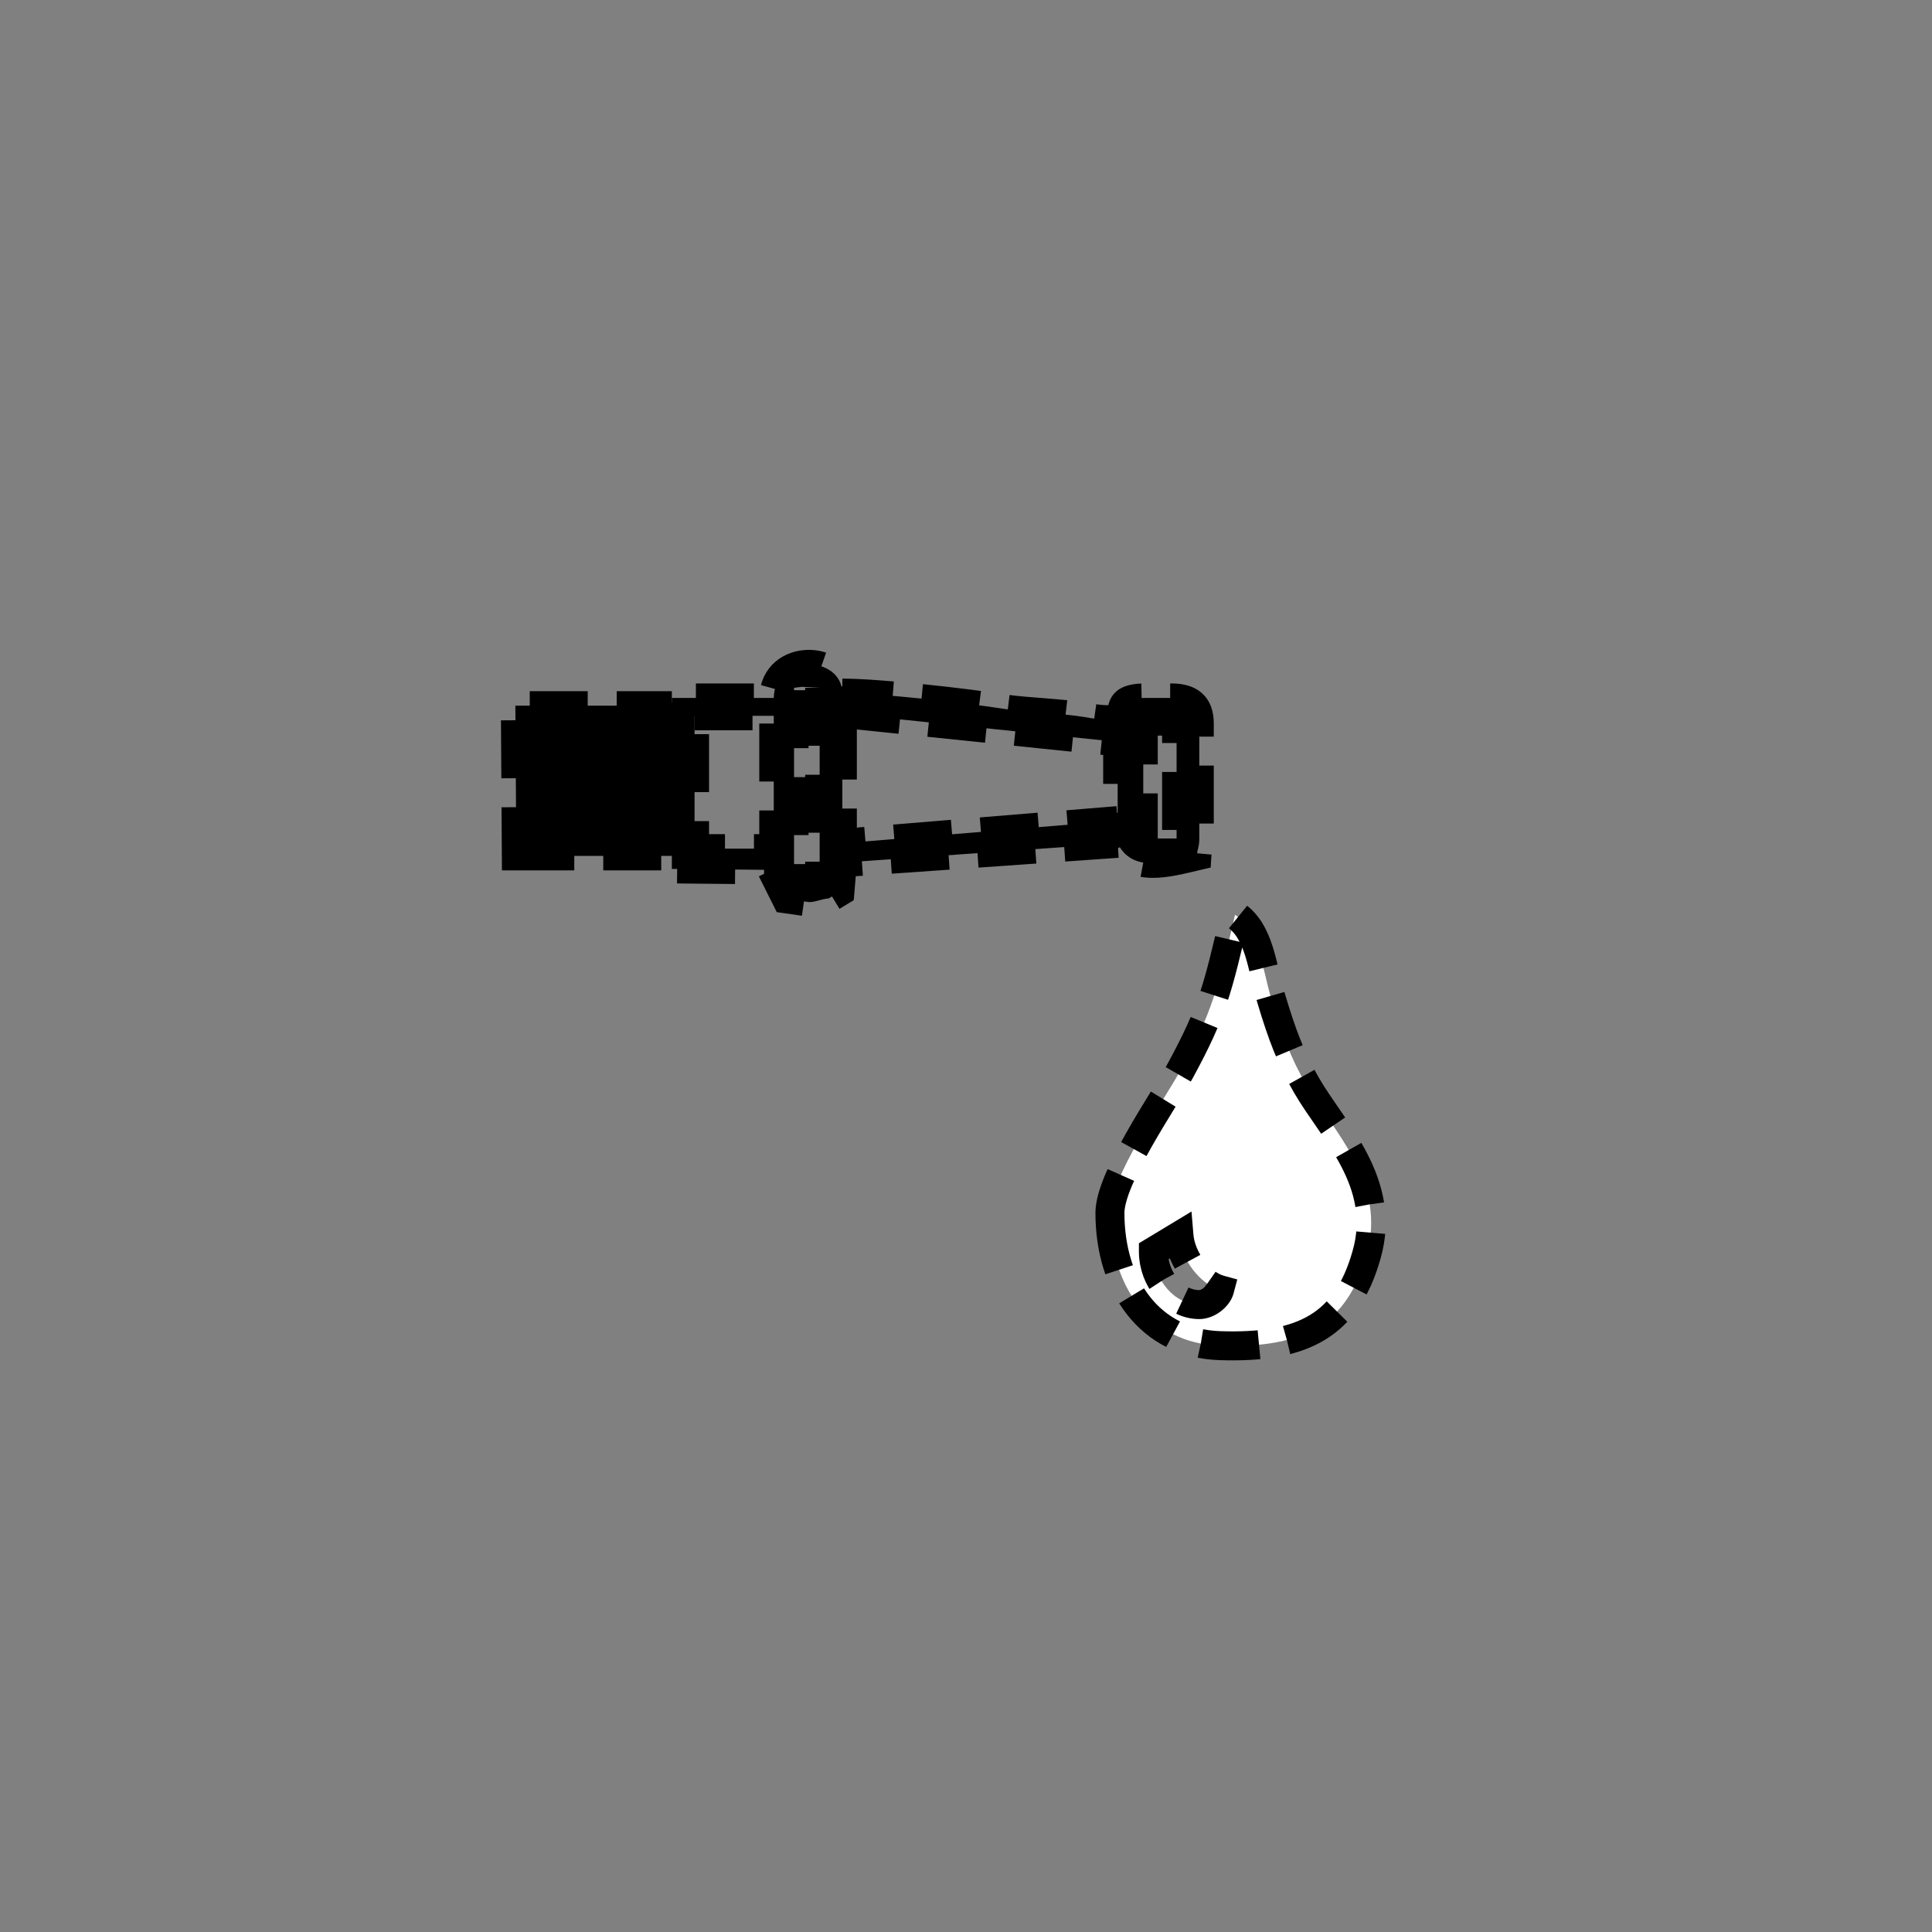
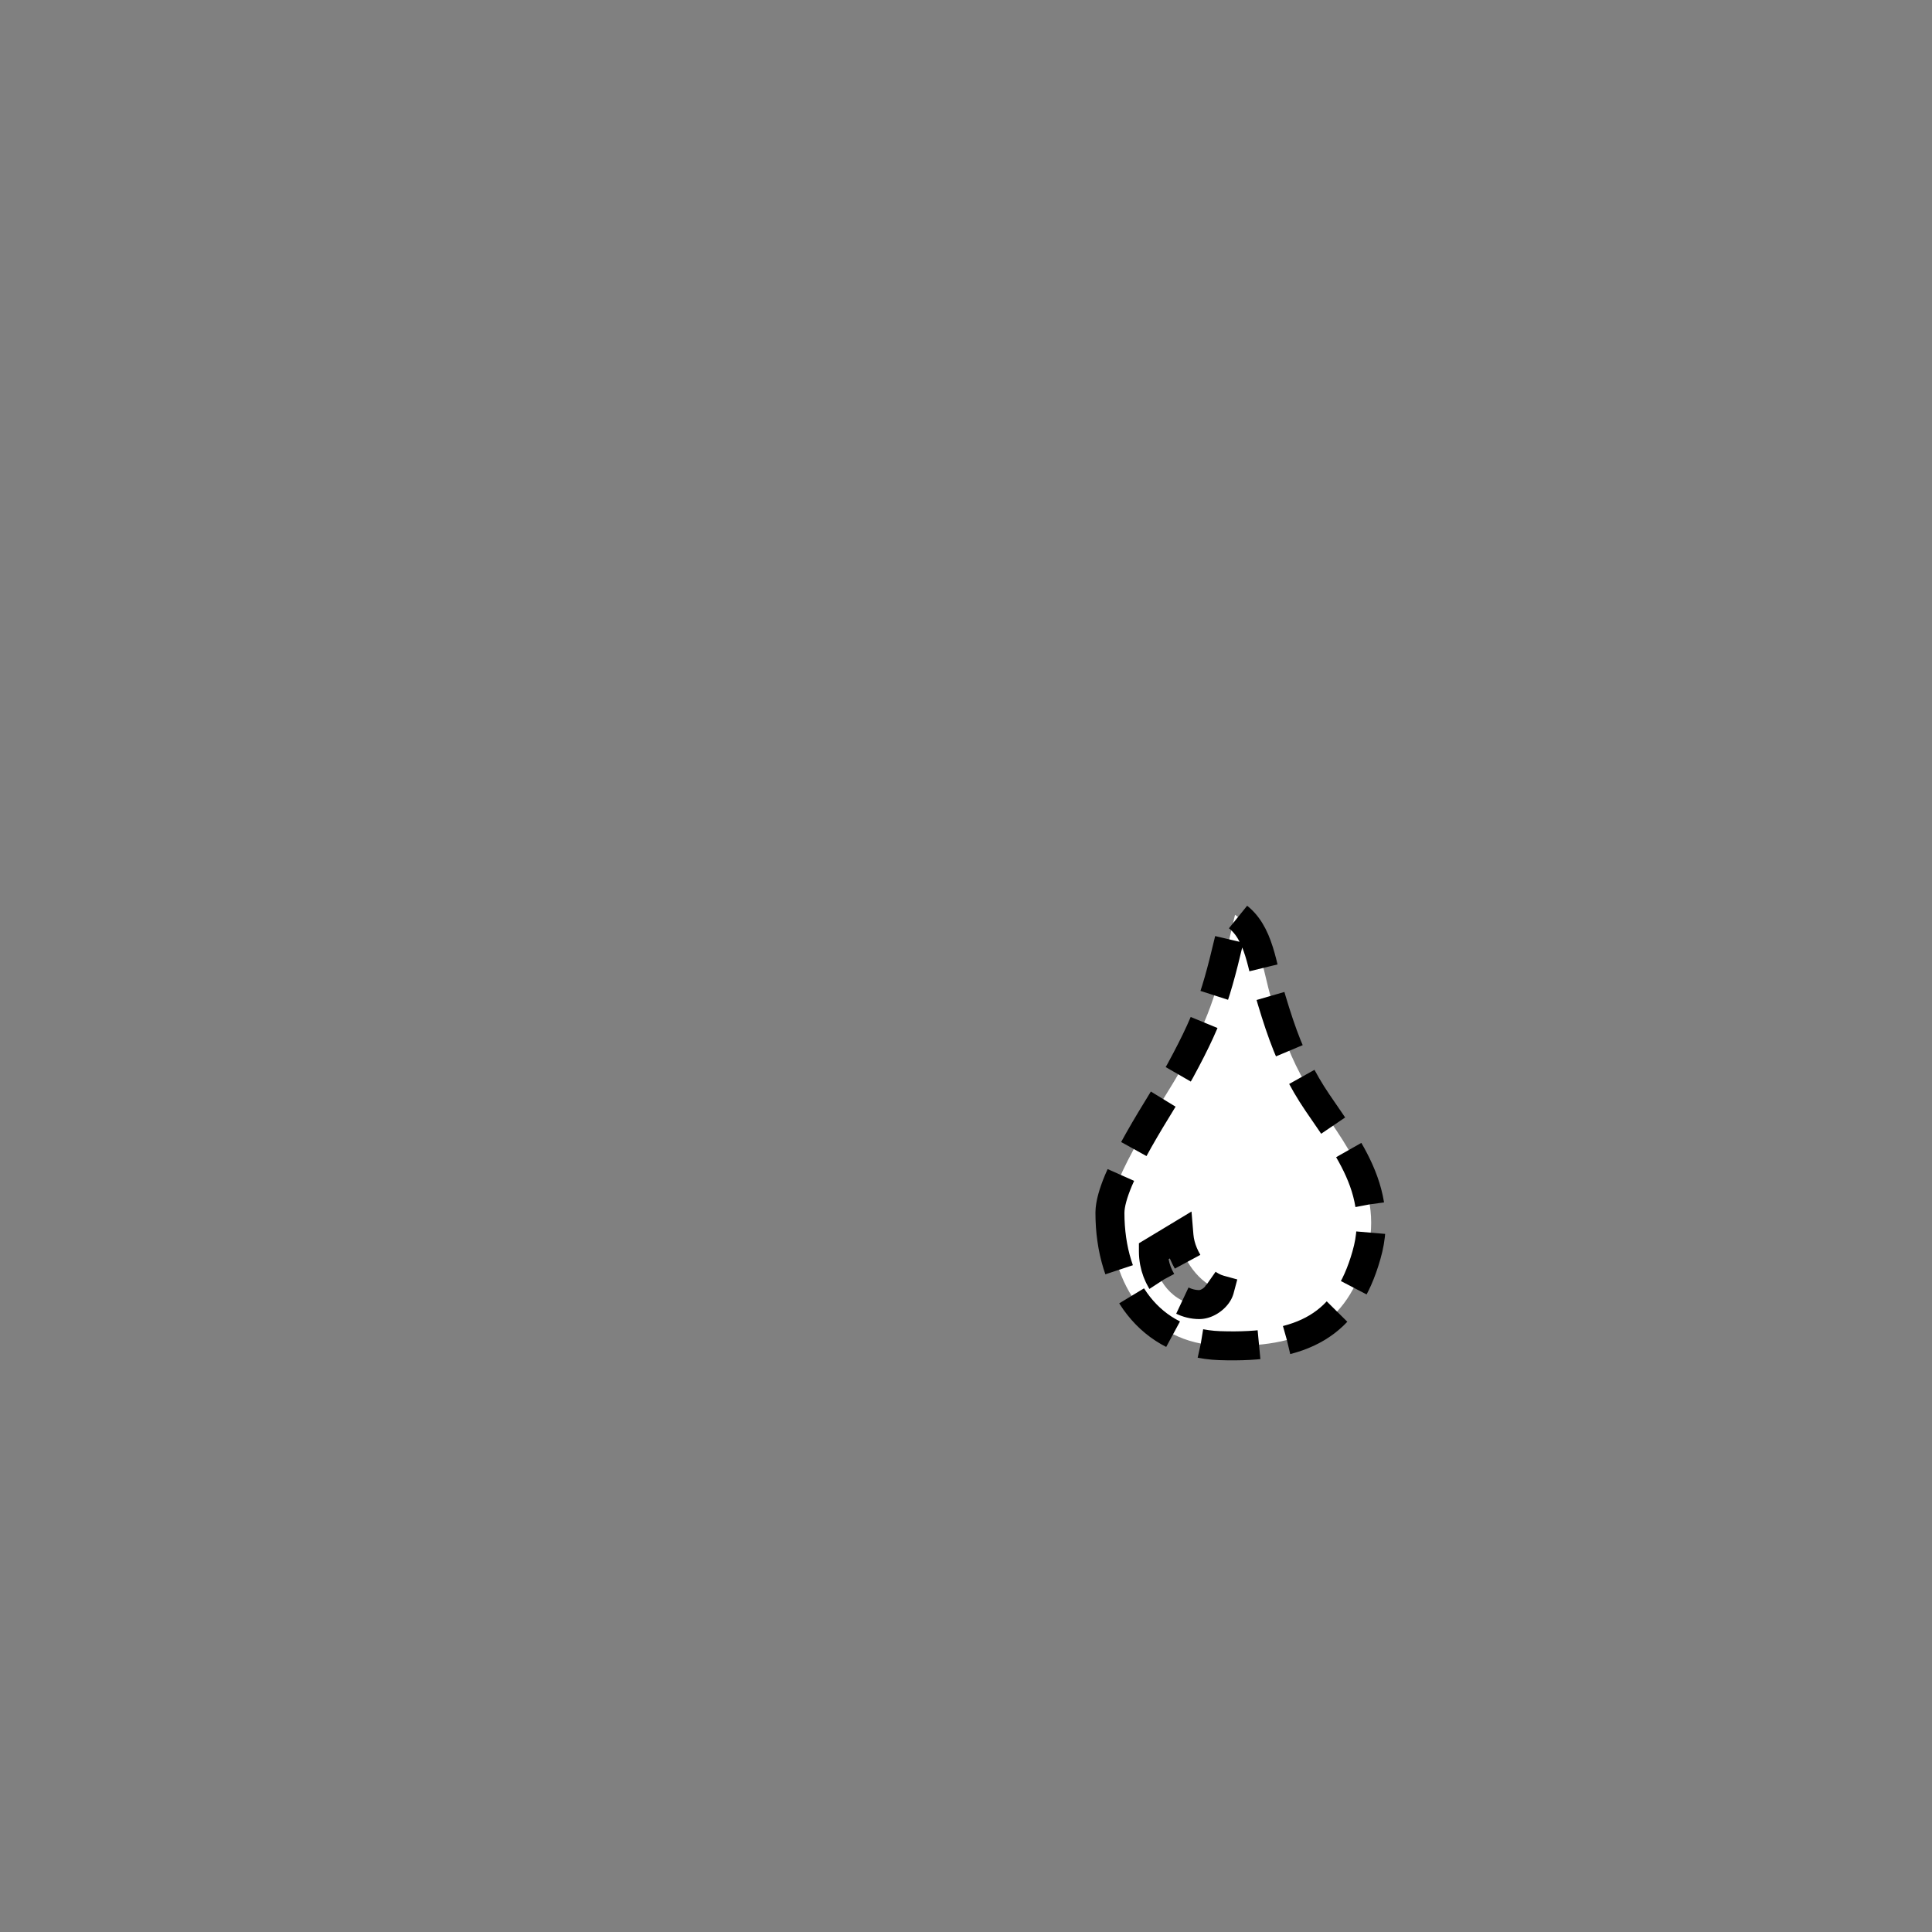
<svg xmlns="http://www.w3.org/2000/svg" xmlns:ns1="http://www.inkscape.org/namespaces/inkscape" xmlns:ns2="http://sodipodi.sourceforge.net/DTD/sodipodi-0.dtd" height="400px" viewBox="0 0 400 400" width="400px" id="svg2" version="1.1" ns1:version="0.48.2 r9819" ns2:docname="euoacd---------.svg">
  <rect x="0" y="0" width="400" height="400" fill="#808080" stroke="none" />
  <defs id="defs28" />
  <ns2:namedview pagecolor="#ffffff" bordercolor="#666666" borderopacity="1" objecttolerance="10" gridtolerance="10" guidetolerance="10" ns1:pageopacity="0" ns1:pageshadow="2" ns1:window-width="705" ns1:window-height="480" id="namedview26" showgrid="false" ns1:zoom="0.59" ns1:cx="200" ns1:cy="200" ns1:window-x="334" ns1:window-y="210" ns1:window-maximized="0" ns1:current-layer="svg2" />
  <g transform="scale(100) translate(0.74 0.7)" id="g4" style="stroke:#000000;stroke-opacity:1;stroke-width:0.06;stroke-miterlimit:4;stroke-dasharray:0.12,0.06;stroke-dashoffset:0">
-     <path d="M0.957 0.724 L0.957 1.12 L0.904 1.12 L0.904 0.724 L0.92     0.722 zM0.698 0.782 L0.862 0.782 L0.862 1.057 L0.698 1.057     zM1.627 0.809 C1.627 0.796 1.631 0.793 1.643 0.793 L1.68     0.793 C1.692 0.793 1.696 0.796 1.696 0.809 L1.696 1.036     L1.627 1.036 zM1.004 0.777 L1.574 0.836 L1.574 0.999     L1.004 1.046 zM0.329 1.072 L0.651 1.072 L0.651 1.099 L0.858     1.101 L0.888 1.161 L0.93 1.167 C0.944 1.17 0.956 1.162     0.976 1.16 L0.999 1.146 L1.004 1.086 L1.574 1.046 C1.604     1.108 1.678 1.086 1.738 1.072 C1.739 1.056 1.743 1.054     1.743 1.036 L1.743 0.798 C1.743 0.76 1.723 0.745 1.685     0.745 L1.632 0.745 C1.537 0.745 1.636 0.808 1.508 0.785     C1.454 0.776 1.391 0.775 1.341 0.768 C1.259 0.755 1.081     0.735 1.004 0.735 C1.003 0.657 0.864 0.651 0.862     0.745 L0.651 0.745 L0.651 0.761 L0.327 0.761 L0.329 1.072     z" style="fill:rgb(0, 0, 0);stroke:#000000;stroke-opacity:1;stroke-width:0.06;stroke-miterlimit:4;stroke-dasharray:0.12,0.06;stroke-dashoffset:0" id="path18" />
    <path d="M1.648 1.891 L1.701 1.859 C1.705 1.907 1.745 1.959 1.785 1.97     C1.781 1.985 1.761 2.001 1.743 2.001 C1.692 2.001 1.648     1.95 1.648 1.891 zM1.558 1.811 C1.558 1.963 1.641 2.081 1.785     2.086 C1.959 2.092 2.048 2.043 2.089 1.899 C2.133 1.748     2.019 1.641 1.965 1.547 C1.933 1.492 1.914 1.441 1.893     1.371 C1.872 1.302 1.869 1.229 1.817 1.194 C1.781 1.348     1.771 1.393 1.703 1.518 C1.669 1.579 1.558 1.739 1.558 1.811     z" style="fill:rgb(255, 255, 255);stroke:#000000;stroke-opacity:1;stroke-width:0.06;stroke-miterlimit:4;stroke-dasharray:0.12,0.06;stroke-dashoffset:0" id="path20" />
  </g>
</svg>